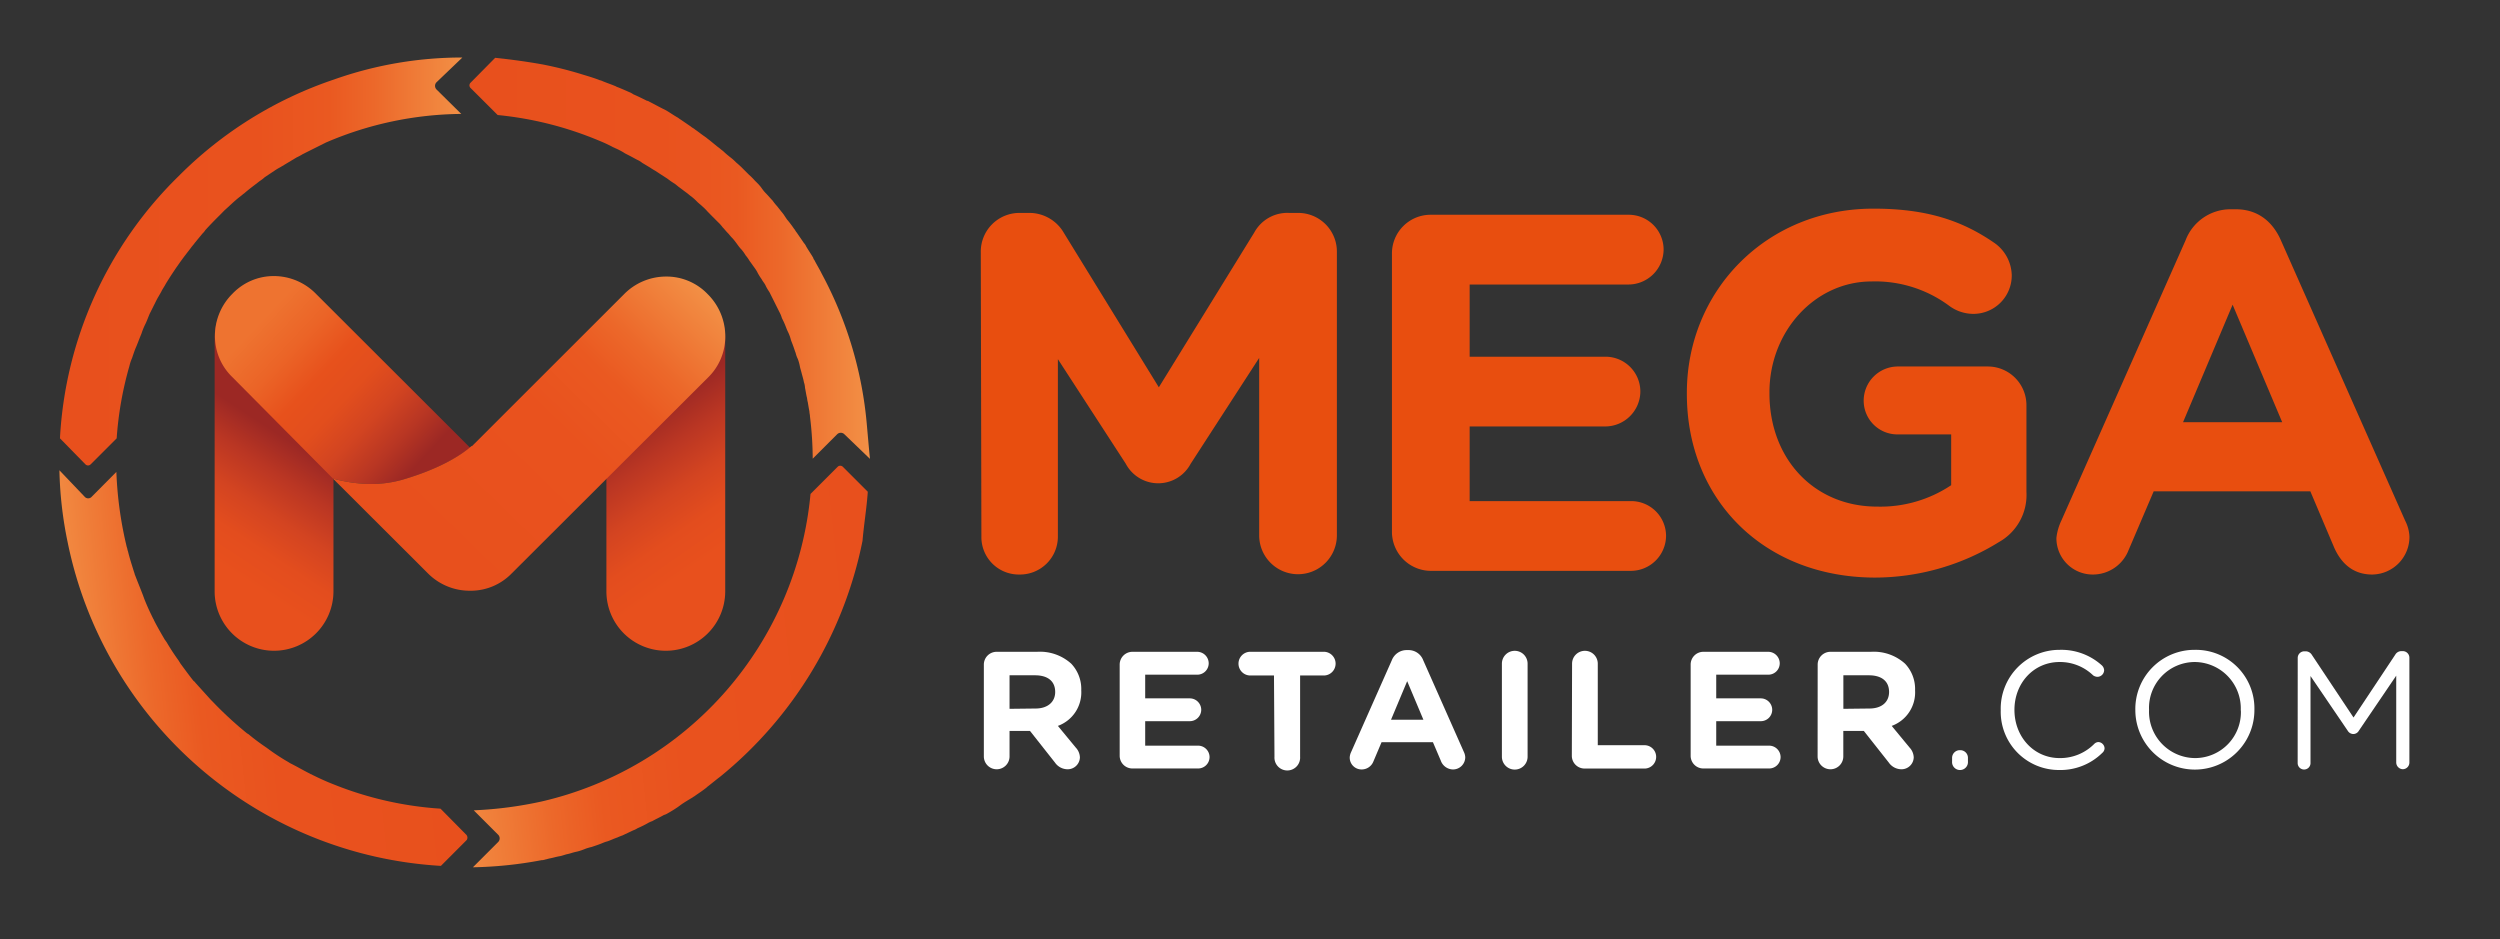
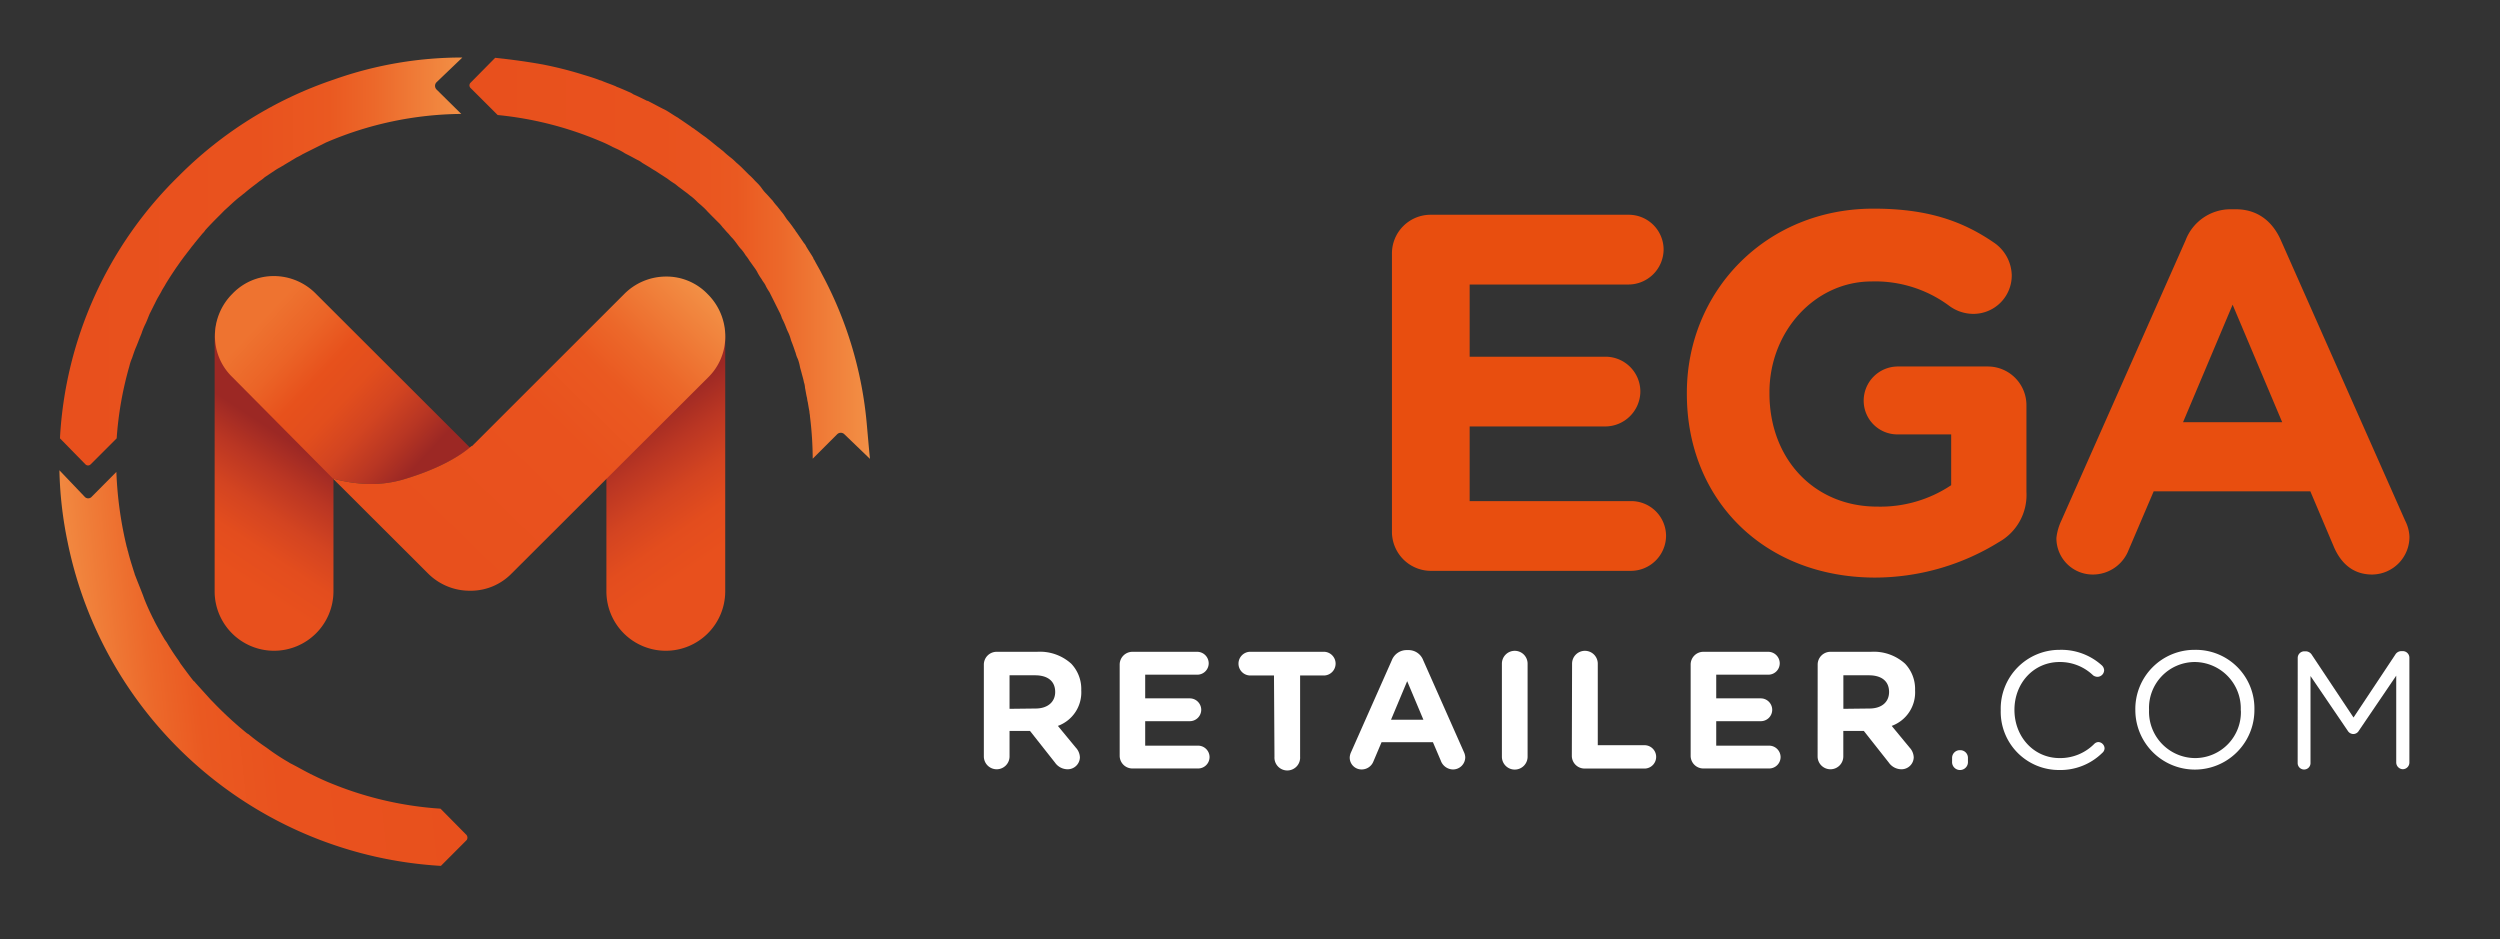
<svg xmlns="http://www.w3.org/2000/svg" xmlns:xlink="http://www.w3.org/1999/xlink" id="Layer_1" data-name="Layer 1" viewBox="0 0 408.6 153.5">
  <rect x="0" y="0" width="408.6" height="153.5" fill="#333333" stroke="none" />
  <defs>
    <style>.cls-1,.cls-2,.cls-3,.cls-4{fill-rule:evenodd;}.cls-1{fill:url(#linear-gradient);}.cls-2{fill:url(#linear-gradient-2);}.cls-3{fill:url(#linear-gradient-3);}.cls-4{fill:url(#linear-gradient-4);}.cls-5{fill:url(#linear-gradient-5);}.cls-6{fill:url(#linear-gradient-6);}.cls-7{fill:url(#linear-gradient-7);}.cls-8{fill:url(#linear-gradient-8);}.cls-9{fill:#e84e0f;}.cls-10{fill:#fff;}</style>
    <linearGradient id="linear-gradient" x1="34.6" y1="63.46" x2="47.33" y2="82.9" gradientTransform="matrix(1, 0, 0, -1, 0, 155)" gradientUnits="userSpaceOnUse">
      <stop offset="0" stop-color="#e8501d" />
      <stop offset="0.25" stop-color="#e34d1e" />
      <stop offset="0.5" stop-color="#d34421" />
      <stop offset="0.76" stop-color="#ba3623" />
      <stop offset="1" stop-color="#9c2824" />
    </linearGradient>
    <linearGradient id="linear-gradient-2" x1="42.18" y1="102.07" x2="67.49" y2="78.32" gradientTransform="matrix(1, 0, 0, -1, 0, 155)" gradientUnits="userSpaceOnUse">
      <stop offset="0" stop-color="#ee7330" />
      <stop offset="0.2" stop-color="#eb6427" />
      <stop offset="0.38" stop-color="#e7511c" />
      <stop offset="0.54" stop-color="#e24e1d" />
      <stop offset="0.7" stop-color="#d24421" />
      <stop offset="0.86" stop-color="#b83623" />
      <stop offset="1" stop-color="#9c2824" />
    </linearGradient>
    <linearGradient id="linear-gradient-3" x1="118.25" y1="65.47" x2="102.28" y2="88.39" gradientTransform="matrix(1, 0, 0, -1, 0, 155)" gradientUnits="userSpaceOnUse">
      <stop offset="0" stop-color="#e8501d" />
      <stop offset="0.22" stop-color="#e34d1e" />
      <stop offset="0.44" stop-color="#d34421" />
      <stop offset="0.67" stop-color="#ba3623" />
      <stop offset="0.89" stop-color="#9c2824" />
    </linearGradient>
    <linearGradient id="linear-gradient-4" x1="66.23" y1="65.68" x2="110.92" y2="111.63" gradientTransform="matrix(1, 0, 0, -1, 0, 155)" gradientUnits="userSpaceOnUse">
      <stop offset="0" stop-color="#e8501d" />
      <stop offset="0.49" stop-color="#e9521e" />
      <stop offset="0.67" stop-color="#ea5921" />
      <stop offset="0.78" stop-color="#ec682a" />
      <stop offset="0.98" stop-color="#f28c43" />
      <stop offset="1" stop-color="#f29046" />
    </linearGradient>
    <linearGradient id="linear-gradient-5" x1="75.74" y1="49.5" x2="10.64" y2="42.61" xlink:href="#linear-gradient-4" />
    <linearGradient id="linear-gradient-6" x1="147.56" y1="50.18" x2="71.12" y2="42.09" xlink:href="#linear-gradient-4" />
    <linearGradient id="linear-gradient-7" x1="9.8" y1="112.26" x2="75.55" y2="112.26" xlink:href="#linear-gradient-4" />
    <linearGradient id="linear-gradient-8" x1="76.42" y1="112.76" x2="141.99" y2="112.76" xlink:href="#linear-gradient-4" />
  </defs>
  <path class="cls-1" d="M44.79,106.36a9.71,9.71,0,0,1-9.71-9.63V55.28a9.71,9.71,0,0,1,19.42,0V96.73A9.72,9.72,0,0,1,44.79,106.36Z" />
  <path class="cls-2" d="M60.71,79.11h0a19,19,0,0,0,5.12-.72c5.85-1.71,9.18-3.78,11-5.22L51.62,48a9.65,9.65,0,0,0-6.83-2.88A9.31,9.31,0,0,0,38,48a9.66,9.66,0,0,0-2.87,6.84A9.3,9.3,0,0,0,38,61.66L54.41,78.21A23.67,23.67,0,0,0,60.71,79.11Z" />
  <path class="cls-3" d="M108.82,106.36a9.71,9.71,0,0,1-9.71-9.63V55.28a9.71,9.71,0,0,1,19.42,0V96.73A9.71,9.71,0,0,1,108.82,106.36Z" />
  <path class="cls-4" d="M76.8,96.55A9.62,9.62,0,0,1,70,93.77l-.9-.9h0L54.41,78.21a23.67,23.67,0,0,0,6.3.9h0a19,19,0,0,0,5.12-.72c6.12-1.8,9.54-4,11.24-5.49h.09L102,48.08a9.63,9.63,0,0,1,6.83-2.88,9.31,9.31,0,0,1,6.84,2.88,9.71,9.71,0,0,1,2.87,6.84,9.34,9.34,0,0,1-2.87,6.83l-32,31.93A9.34,9.34,0,0,1,76.8,96.55Z" />
  <path class="cls-5" d="M76.17,136.39,72,132.17a56.73,56.73,0,0,1-17.54-4c-1.17-.45-2.34-1-3.42-1.53-.09-.09-.27-.09-.36-.18-1.08-.54-2.15-1.17-3.23-1.71-.18-.09-.27-.18-.45-.27a35.6,35.6,0,0,1-3.06-2c-.09-.09-.27-.18-.36-.27a34.44,34.44,0,0,1-3-2.24c-.09,0-.09-.09-.18-.09a60.44,60.44,0,0,1-5.66-5.22l-.27-.27L32,111.66c-.09-.09-.18-.27-.36-.36-.72-.9-1.44-1.89-2.16-2.87-.09-.18-.18-.27-.27-.45a35.6,35.6,0,0,1-2-3.06c-.09-.09-.18-.27-.27-.36-.63-1.08-1.26-2.16-1.8-3.24a.31.31,0,0,0-.09-.18c-.54-1.08-1.08-2.25-1.53-3.42,0-.09-.09-.18-.09-.27-.45-1.17-.89-2.24-1.34-3.41-.09-.18-.09-.36-.18-.54-.36-1.17-.72-2.25-1-3.42-.09-.18-.09-.45-.18-.63a61.59,61.59,0,0,1-1.71-12.32L15,81.18a.77.77,0,0,1-1.17,0L9.71,76.86a63.83,63.83,0,0,0,1.35,11.78h0a66.19,66.19,0,0,0,61,52.88l4.22-4.23A.7.7,0,0,0,76.17,136.39Z" />
-   <path class="cls-6" d="M141.83,80.37l-4.05-4.05a.6.6,0,0,0-.9,0l-4.41,4.41A57,57,0,0,1,88.5,131h0a64.23,64.23,0,0,1-11.07,1.44l4,4a.84.84,0,0,1,0,1.17l-4.14,4.14a66.21,66.21,0,0,0,11.25-1.17h.18l1.07-.27c.54-.09,1.08-.27,1.62-.36s.9-.27,1.35-.36.9-.27,1.35-.36,1-.27,1.44-.45.81-.27,1.17-.36c.54-.18,1.08-.36,1.53-.54s.63-.27,1-.36c.54-.18,1.08-.45,1.62-.63a9.34,9.34,0,0,1,.9-.36c.54-.27,1.16-.54,1.7-.81a3,3,0,0,0,.72-.35,16.78,16.78,0,0,0,1.8-.9,4.39,4.39,0,0,1,.63-.27c.63-.36,1.26-.63,1.89-1A2,2,0,0,0,109,133a21.53,21.53,0,0,0,1.89-1.17c.09-.09.27-.18.36-.27.63-.45,1.26-.81,2-1.26.09-.09.18-.09.27-.18.63-.45,1.35-.9,2-1.44l.09-.09c.71-.54,1.34-1.08,2.06-1.62h0a66.52,66.52,0,0,0,23.3-38.58h0C141.2,85.67,141.65,83.06,141.83,80.37Z" />
  <path class="cls-7" d="M23.11,54.56A11,11,0,0,1,23.74,53c.27-.54.45-1.08.72-1.71l1.08-2.16c.27-.54.63-1.08.9-1.62.18-.36.45-.72.63-1.08.54-.9,1.08-1.71,1.62-2.52.18-.27.45-.63.63-.9.63-.89,1.26-1.7,1.89-2.51.18-.27.45-.54.63-.81l1.26-1.53a2.39,2.39,0,0,0,.45-.54c.81-.9,1.62-1.71,2.43-2.52l.71-.72c.81-.72,1.53-1.44,2.43-2.16.27-.18.54-.45.81-.63.81-.72,1.71-1.35,2.52-2a5.46,5.46,0,0,0,.81-.62l1.62-1.08a7.91,7.91,0,0,1,.9-.54l2.7-1.62a8.63,8.63,0,0,0,1-.54l2.7-1.35,1.08-.54a57,57,0,0,1,22.13-4.68l-4.05-4a.84.84,0,0,1,0-1.17l4.23-4.05a62.67,62.67,0,0,0-21,3.6h0A65.13,65.13,0,0,0,29.14,28.84,64.75,64.75,0,0,0,9.8,71.64l4.14,4.23a.6.6,0,0,0,.9,0l4.23-4.23a56.74,56.74,0,0,1,2.07-11.78h0a7.92,7.92,0,0,1,.45-1.35c.18-.54.36-1.08.54-1.53C22.49,56.17,22.76,55.37,23.11,54.56Z" />
  <path class="cls-8" d="M141.65,69.12h0a63.59,63.59,0,0,0-7.29-24.28c0-.09-.09-.09-.09-.18-.36-.72-.81-1.44-1.17-2.16a.66.66,0,0,1-.18-.35c-.36-.63-.81-1.26-1.17-1.89a1.88,1.88,0,0,0-.36-.54c-.36-.54-.81-1.17-1.17-1.71-.18-.18-.27-.45-.45-.63a17.14,17.14,0,0,0-1.16-1.53l-.54-.81L127,33.69a7.87,7.87,0,0,1-.72-.9c-.36-.36-.72-.81-1.08-1.17s-.54-.63-.81-1-.63-.72-1-1.08a10.11,10.11,0,0,0-1-1l-.9-.9a13.84,13.84,0,0,0-1.17-1.08,8.11,8.11,0,0,0-.9-.81,15.67,15.67,0,0,1-1.26-1.08c-.27-.18-.54-.45-.81-.63l-1.44-1.17c-.26-.18-.44-.36-.71-.54-.54-.36-1.08-.81-1.62-1.17-.18-.18-.45-.27-.63-.45l-1.71-1.17c-.18-.09-.36-.27-.54-.36-.63-.36-1.26-.81-1.89-1.17l-.54-.27c-.72-.36-1.35-.72-2.07-1.08-.18-.09-.27-.18-.45-.18-.72-.36-1.44-.72-2.25-1.07-.09-.09-.18-.09-.27-.18-.8-.36-1.61-.72-2.33-1a.31.31,0,0,1-.18-.09c-.81-.36-1.71-.63-2.52-1h-.09c-.9-.36-1.8-.63-2.7-.9h0a62.21,62.21,0,0,0-6.74-1.71h0c-2.52-.45-5.13-.81-7.74-1.08l-4,4.05a.6.6,0,0,0,0,.9l4.41,4.4A57.16,57.16,0,0,1,97.94,23h0a23,23,0,0,1,2.16,1c.09.09.27.09.36.18a10.26,10.26,0,0,1,1.71.9l.53.27c.54.27,1,.54,1.53.81a3.16,3.16,0,0,1,.72.45l1.35.81a8.3,8.3,0,0,0,.72.45c.45.27.81.54,1.26.81l.81.53a13.17,13.17,0,0,0,1.17.81c.27.18.54.45.81.63l1.08.81c.27.18.54.45.81.63a9,9,0,0,1,1,.9c.27.27.54.45.81.72a8.49,8.49,0,0,1,.9.9l.8.81.9.9a5.82,5.82,0,0,1,.72.81c.27.27.54.63.81.9s.45.54.72.81.54.63.81,1,.45.63.72.9a6.87,6.87,0,0,1,.72,1,5.86,5.86,0,0,1,.63.89c.27.36.45.63.72,1s.45.63.63,1a9.49,9.49,0,0,0,.63,1c.18.36.45.63.63,1a6.71,6.71,0,0,0,.63,1.08l.54,1.08.54,1.08.54,1.08A5.51,5.51,0,0,1,127.8,52c.18.36.36.72.54,1.17s.27.72.45,1.08a6.2,6.2,0,0,1,.44,1.17c.09.35.27.71.36,1,.18.45.27.81.45,1.26a4.39,4.39,0,0,0,.36,1,7.5,7.5,0,0,1,.36,1.35c.09.36.18.63.27,1s.27.9.36,1.44a3.2,3.2,0,0,1,.18.9c.09.45.18,1,.27,1.44.09.27.09.63.18.9.09.54.18,1.08.27,1.53,0,.27.09.54.09.81a58.14,58.14,0,0,1,.45,6.92l4-4a.84.84,0,0,1,1.17,0L142.19,75C142,73.17,141.83,71.1,141.65,69.12Z" />
-   <path class="cls-9" d="M160.3,41.2a6.32,6.32,0,0,1,6.4-6.4h1.4a6.52,6.52,0,0,1,5.8,3.3l15.5,25.2L205,38a6.15,6.15,0,0,1,5.7-3.2h1.4a6.32,6.32,0,0,1,6.4,6.4V87.5a6.35,6.35,0,1,1-12.7,0v-29L194.6,75.8a6,6,0,0,1-10.6,0L172.9,58.7v29a6.19,6.19,0,0,1-6.3,6.2,6.11,6.11,0,0,1-6.2-6.2Z" />
  <path class="cls-9" d="M227.5,86.9V41.5a6.32,6.32,0,0,1,6.4-6.4h32.3a5.7,5.7,0,0,1,5.7,5.7,5.76,5.76,0,0,1-5.7,5.7h-26V58.3h22.2a5.7,5.7,0,0,1,5.7,5.7,5.76,5.76,0,0,1-5.7,5.7H240.2V81.9h26.4a5.7,5.7,0,0,1,5.7,5.7,5.76,5.76,0,0,1-5.7,5.7H233.9A6.38,6.38,0,0,1,227.5,86.9Z" />
  <path class="cls-9" d="M275.7,64.4v-.2c0-16.6,12.9-30.1,30.5-30.1,8.8,0,14.6,2,19.9,5.7a6.62,6.62,0,0,1,2.7,5.2,6.27,6.27,0,0,1-6.3,6.3,6.67,6.67,0,0,1-3.9-1.3,20.28,20.28,0,0,0-12.7-4c-9.3,0-16.7,8.2-16.7,18.1v.2c0,10.7,7.3,18.5,17.6,18.5a20.81,20.81,0,0,0,12.1-3.5V71h-8.7a5.51,5.51,0,0,1-5.6-5.5,5.59,5.59,0,0,1,5.6-5.6h14.6a6.32,6.32,0,0,1,6.4,6.4V80.4a8.81,8.81,0,0,1-4.5,8.2,38.61,38.61,0,0,1-20.4,5.8C288.2,94.3,275.7,81.6,275.7,64.4Z" />
  <path class="cls-9" d="M336.9,85.1l20.3-45.8a7.88,7.88,0,0,1,7.5-5.1h.7c3.5,0,6,1.9,7.4,5.1l20.3,45.8a6.32,6.32,0,0,1,.7,2.6,6.15,6.15,0,0,1-6.1,6.2c-3,0-5-1.7-6.2-4.4l-3.9-9.2H352l-4.1,9.6a6.26,6.26,0,0,1-5.9,4,5.93,5.93,0,0,1-5.9-6A9,9,0,0,1,336.9,85.1ZM373,69l-8.1-19.2L356.8,69Z" />
  <path class="cls-10" d="M160.8,108.63a2.09,2.09,0,0,1,2.1-2.1h6.62a7.61,7.61,0,0,1,5.56,1.94,6,6,0,0,1,1.64,4.36v0a5.82,5.82,0,0,1-3.82,5.81l2.92,3.54a2.46,2.46,0,0,1,.68,1.61,2,2,0,0,1-2,1.94,2.52,2.52,0,0,1-2.07-1.09l-4.09-5.18H165v4.17a2.1,2.1,0,1,1-4.2,0Zm8.45,7.17c2,0,3.21-1.09,3.21-2.7v0c0-1.8-1.25-2.73-3.29-2.73H165v5.48Z" />
  <path class="cls-10" d="M183,123.51V108.63a2.09,2.09,0,0,1,2.1-2.1h10.57a1.89,1.89,0,0,1,1.88,1.89,1.86,1.86,0,0,1-1.88,1.85h-8.5v3.87h7.28a1.88,1.88,0,0,1,1.88,1.88,1.87,1.87,0,0,1-1.88,1.85h-7.28v4h8.64a1.88,1.88,0,0,1,1.88,1.88,1.87,1.87,0,0,1-1.88,1.85H185.11A2.08,2.08,0,0,1,183,123.51Z" />
  <path class="cls-10" d="M208.22,110.4h-4a1.94,1.94,0,0,1,0-3.87h12.27a1.94,1.94,0,0,1,0,3.87h-4v13.28a2.1,2.1,0,1,1-4.19,0Z" />
  <path class="cls-10" d="M220.83,122.91l6.65-15a2.6,2.6,0,0,1,2.46-1.66h.24a2.56,2.56,0,0,1,2.43,1.66l6.65,15a2.19,2.19,0,0,1,.22.85,2,2,0,0,1-2,2,2.15,2.15,0,0,1-2-1.45l-1.28-3h-8.4l-1.33,3.14a2.06,2.06,0,0,1-1.94,1.31,1.93,1.93,0,0,1-1.93-2A2.32,2.32,0,0,1,220.83,122.91Zm11.81-5.28-2.65-6.3-2.64,6.3Z" />
  <path class="cls-10" d="M245.47,108.47a2.1,2.1,0,0,1,4.2,0v15.21a2.1,2.1,0,0,1-4.2,0Z" />
  <path class="cls-10" d="M256.94,108.47a2.1,2.1,0,1,1,4.2,0V121.8h7.77a1.91,1.91,0,0,1,0,3.81H259a2.08,2.08,0,0,1-2.1-2.1Z" />
  <path class="cls-10" d="M276.32,123.51V108.63a2.08,2.08,0,0,1,2.1-2.1H289a1.89,1.89,0,0,1,1.88,1.89,1.86,1.86,0,0,1-1.88,1.85h-8.5v3.87h7.27a1.88,1.88,0,0,1,1.88,1.88,1.86,1.86,0,0,1-1.88,1.85h-7.27v4h8.64a1.88,1.88,0,0,1,1.88,1.88,1.87,1.87,0,0,1-1.88,1.85H278.42A2.07,2.07,0,0,1,276.32,123.51Z" />
  <path class="cls-10" d="M297.08,108.63a2.09,2.09,0,0,1,2.1-2.1h6.62a7.61,7.61,0,0,1,5.56,1.94,6,6,0,0,1,1.64,4.36v0a5.82,5.82,0,0,1-3.82,5.81l2.92,3.54a2.46,2.46,0,0,1,.68,1.61,2,2,0,0,1-2,1.94,2.53,2.53,0,0,1-2.07-1.09l-4.09-5.18h-3.35v4.17a2.1,2.1,0,1,1-4.2,0Zm8.45,7.17c2.05,0,3.22-1.09,3.22-2.7v0c0-1.8-1.26-2.73-3.3-2.73h-4.17v5.48Z" />
  <path class="cls-10" d="M320.36,122.61a1.25,1.25,0,0,1,1.28,1.29v.54a1.3,1.3,0,1,1-2.59,0v-.54A1.26,1.26,0,0,1,320.36,122.61Z" />
  <path class="cls-10" d="M327,116.13v-.06a9.61,9.61,0,0,1,9.65-9.86,9.86,9.86,0,0,1,6.81,2.48,1.17,1.17,0,0,1,.44.87,1.11,1.11,0,0,1-1.09,1.06,1.27,1.27,0,0,1-.71-.24,7.79,7.79,0,0,0-5.48-2.18c-4.22,0-7.38,3.43-7.38,7.82v0c0,4.42,3.18,7.88,7.38,7.88a7.83,7.83,0,0,0,5.67-2.32,1,1,0,0,1,.68-.3,1.07,1.07,0,0,1,1,1,1,1,0,0,1-.36.76,9.75,9.75,0,0,1-7.08,2.81A9.51,9.51,0,0,1,327,116.13Z" />
  <path class="cls-10" d="M349,116.13v-.06a9.67,9.67,0,0,1,9.76-9.86,9.57,9.57,0,0,1,9.7,9.81v0a9.73,9.73,0,1,1-19.46.06Zm17.23,0v-.06a7.58,7.58,0,0,0-7.52-7.87,7.5,7.5,0,0,0-7.47,7.82v0a7.58,7.58,0,0,0,7.52,7.88A7.5,7.5,0,0,0,366.25,116.13Z" />
  <path class="cls-10" d="M375.54,107.52a1.08,1.08,0,0,1,1.06-1.07h.25a1.19,1.19,0,0,1,1,.58l6.81,10.24L391.48,107a1.16,1.16,0,0,1,1-.58h.25a1.08,1.08,0,0,1,1.06,1.07v17.14a1.09,1.09,0,0,1-1.06,1.09,1.11,1.11,0,0,1-1.09-1.09V110.43l-6.11,9a1.05,1.05,0,0,1-.9.54,1.09,1.09,0,0,1-.92-.54l-6.08-8.94v14.23a1.05,1.05,0,1,1-2.1,0Z" />
</svg>